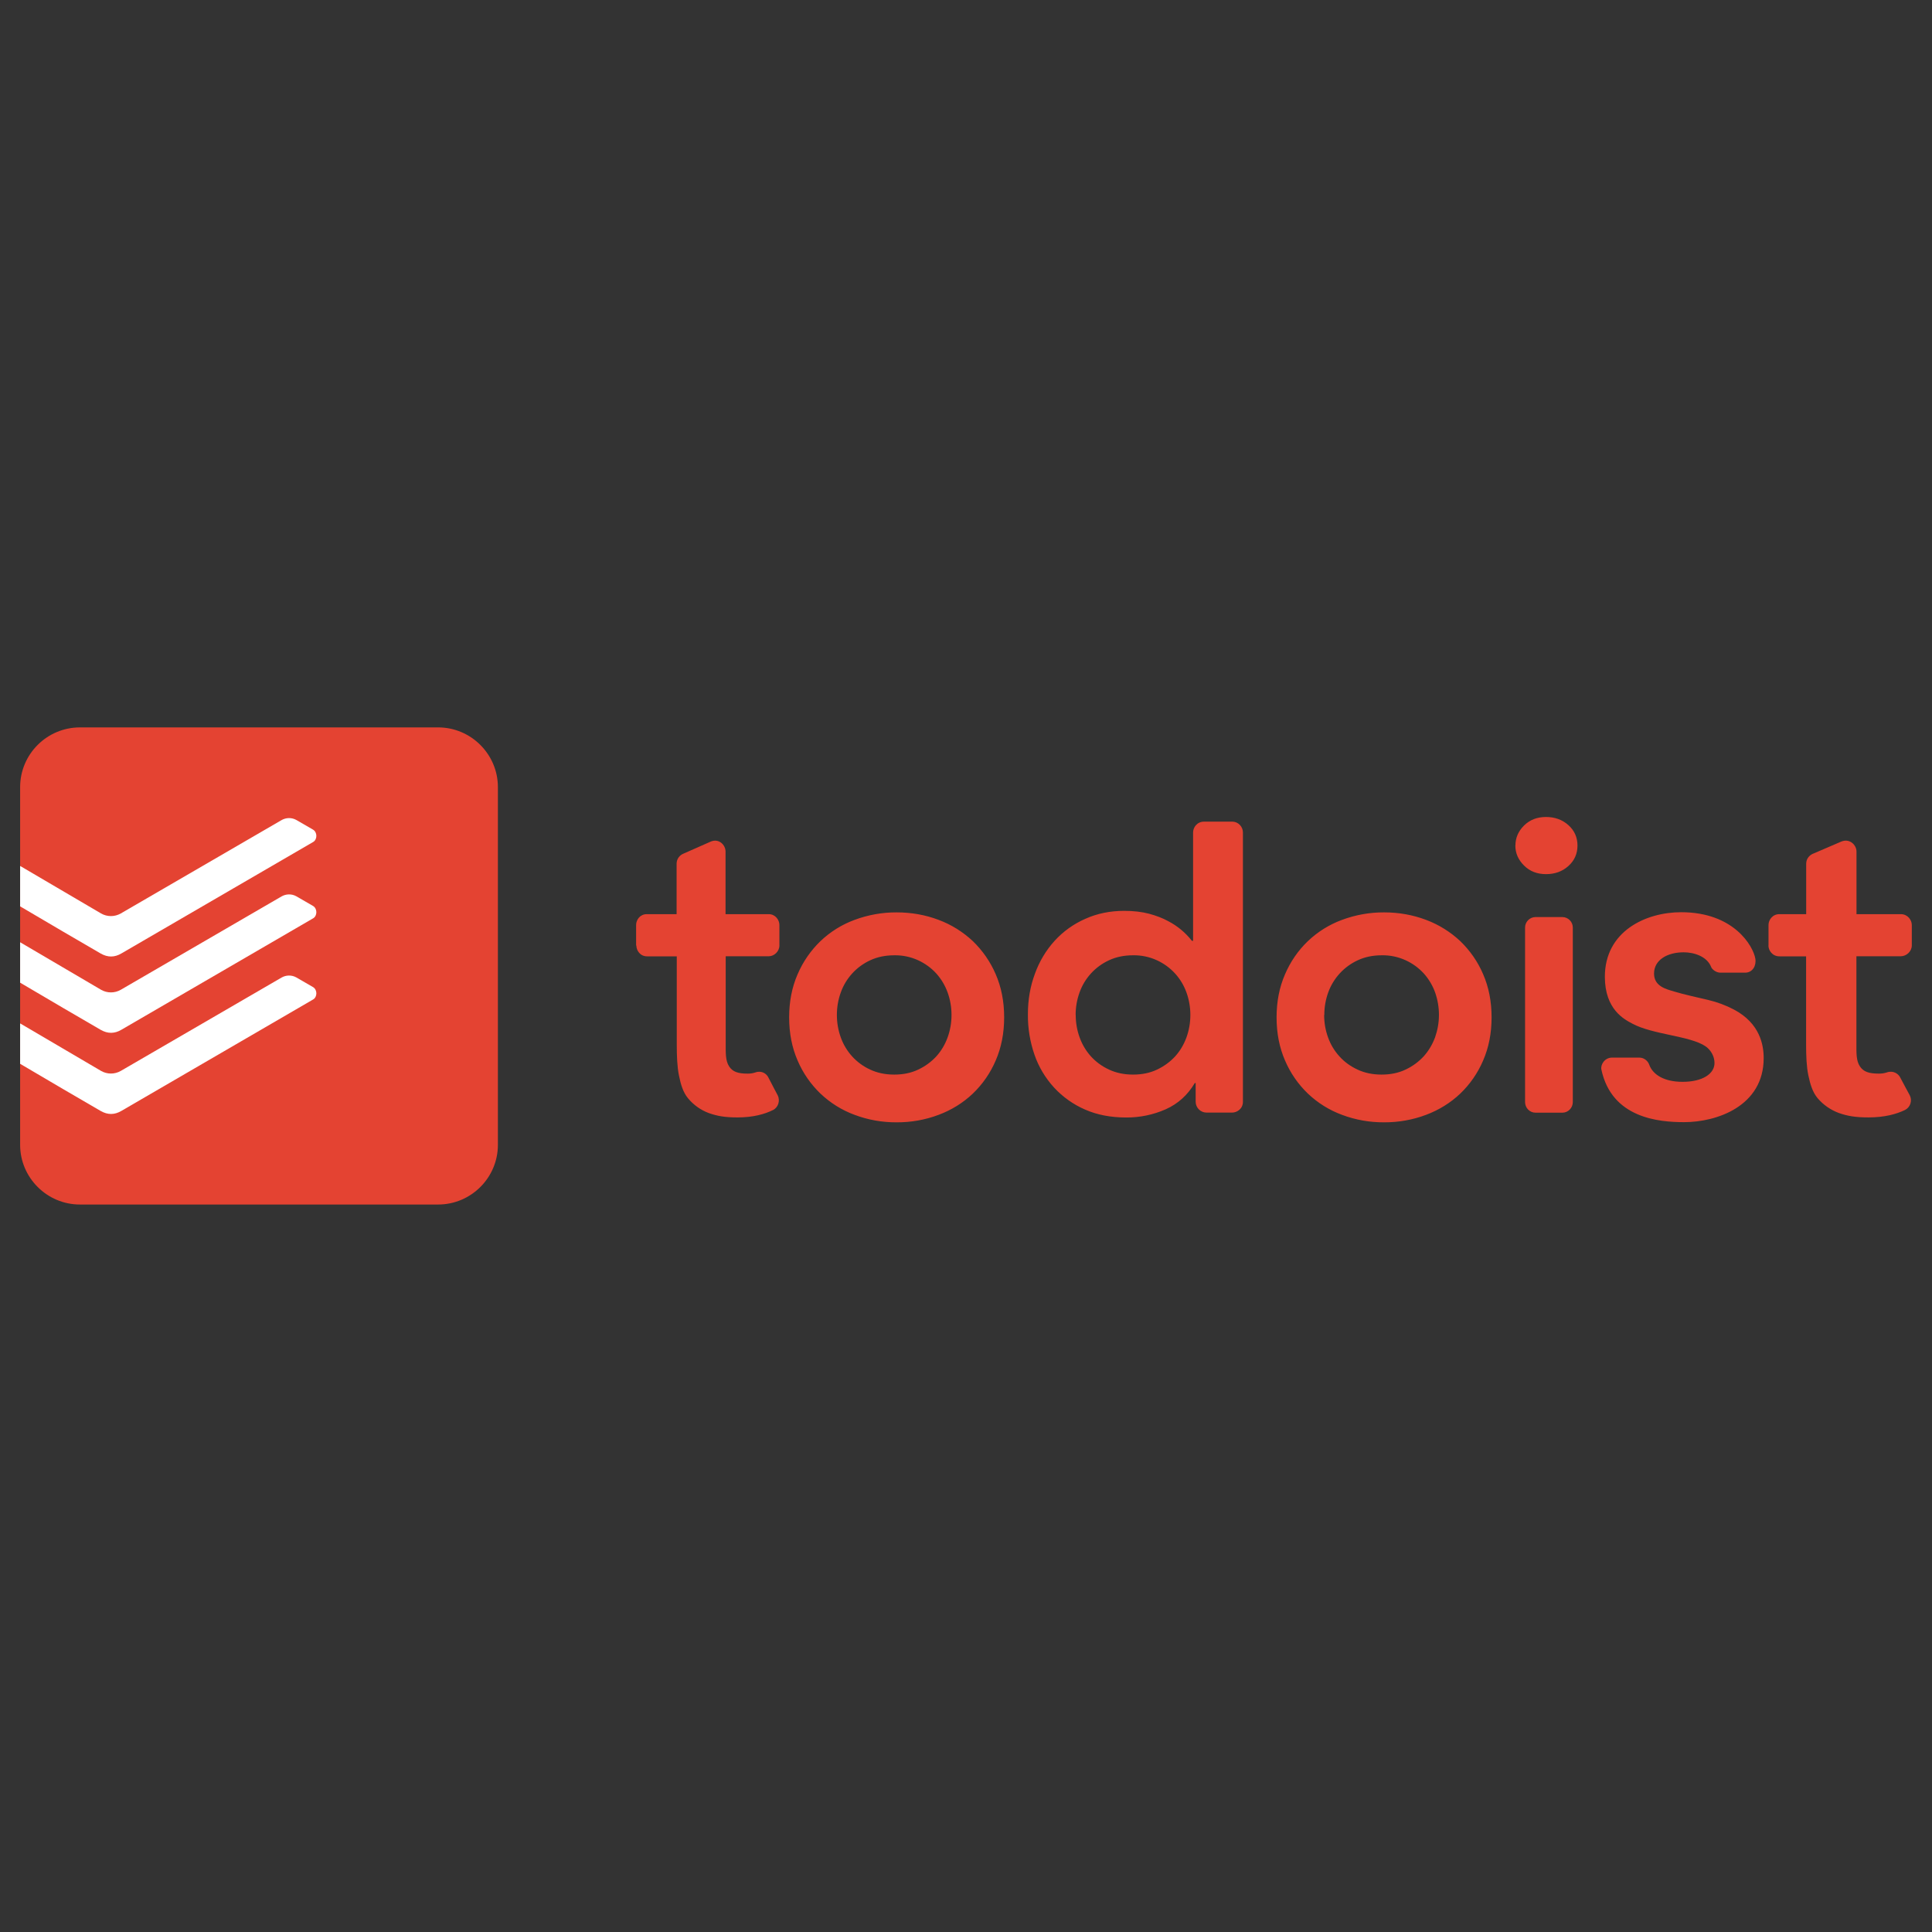
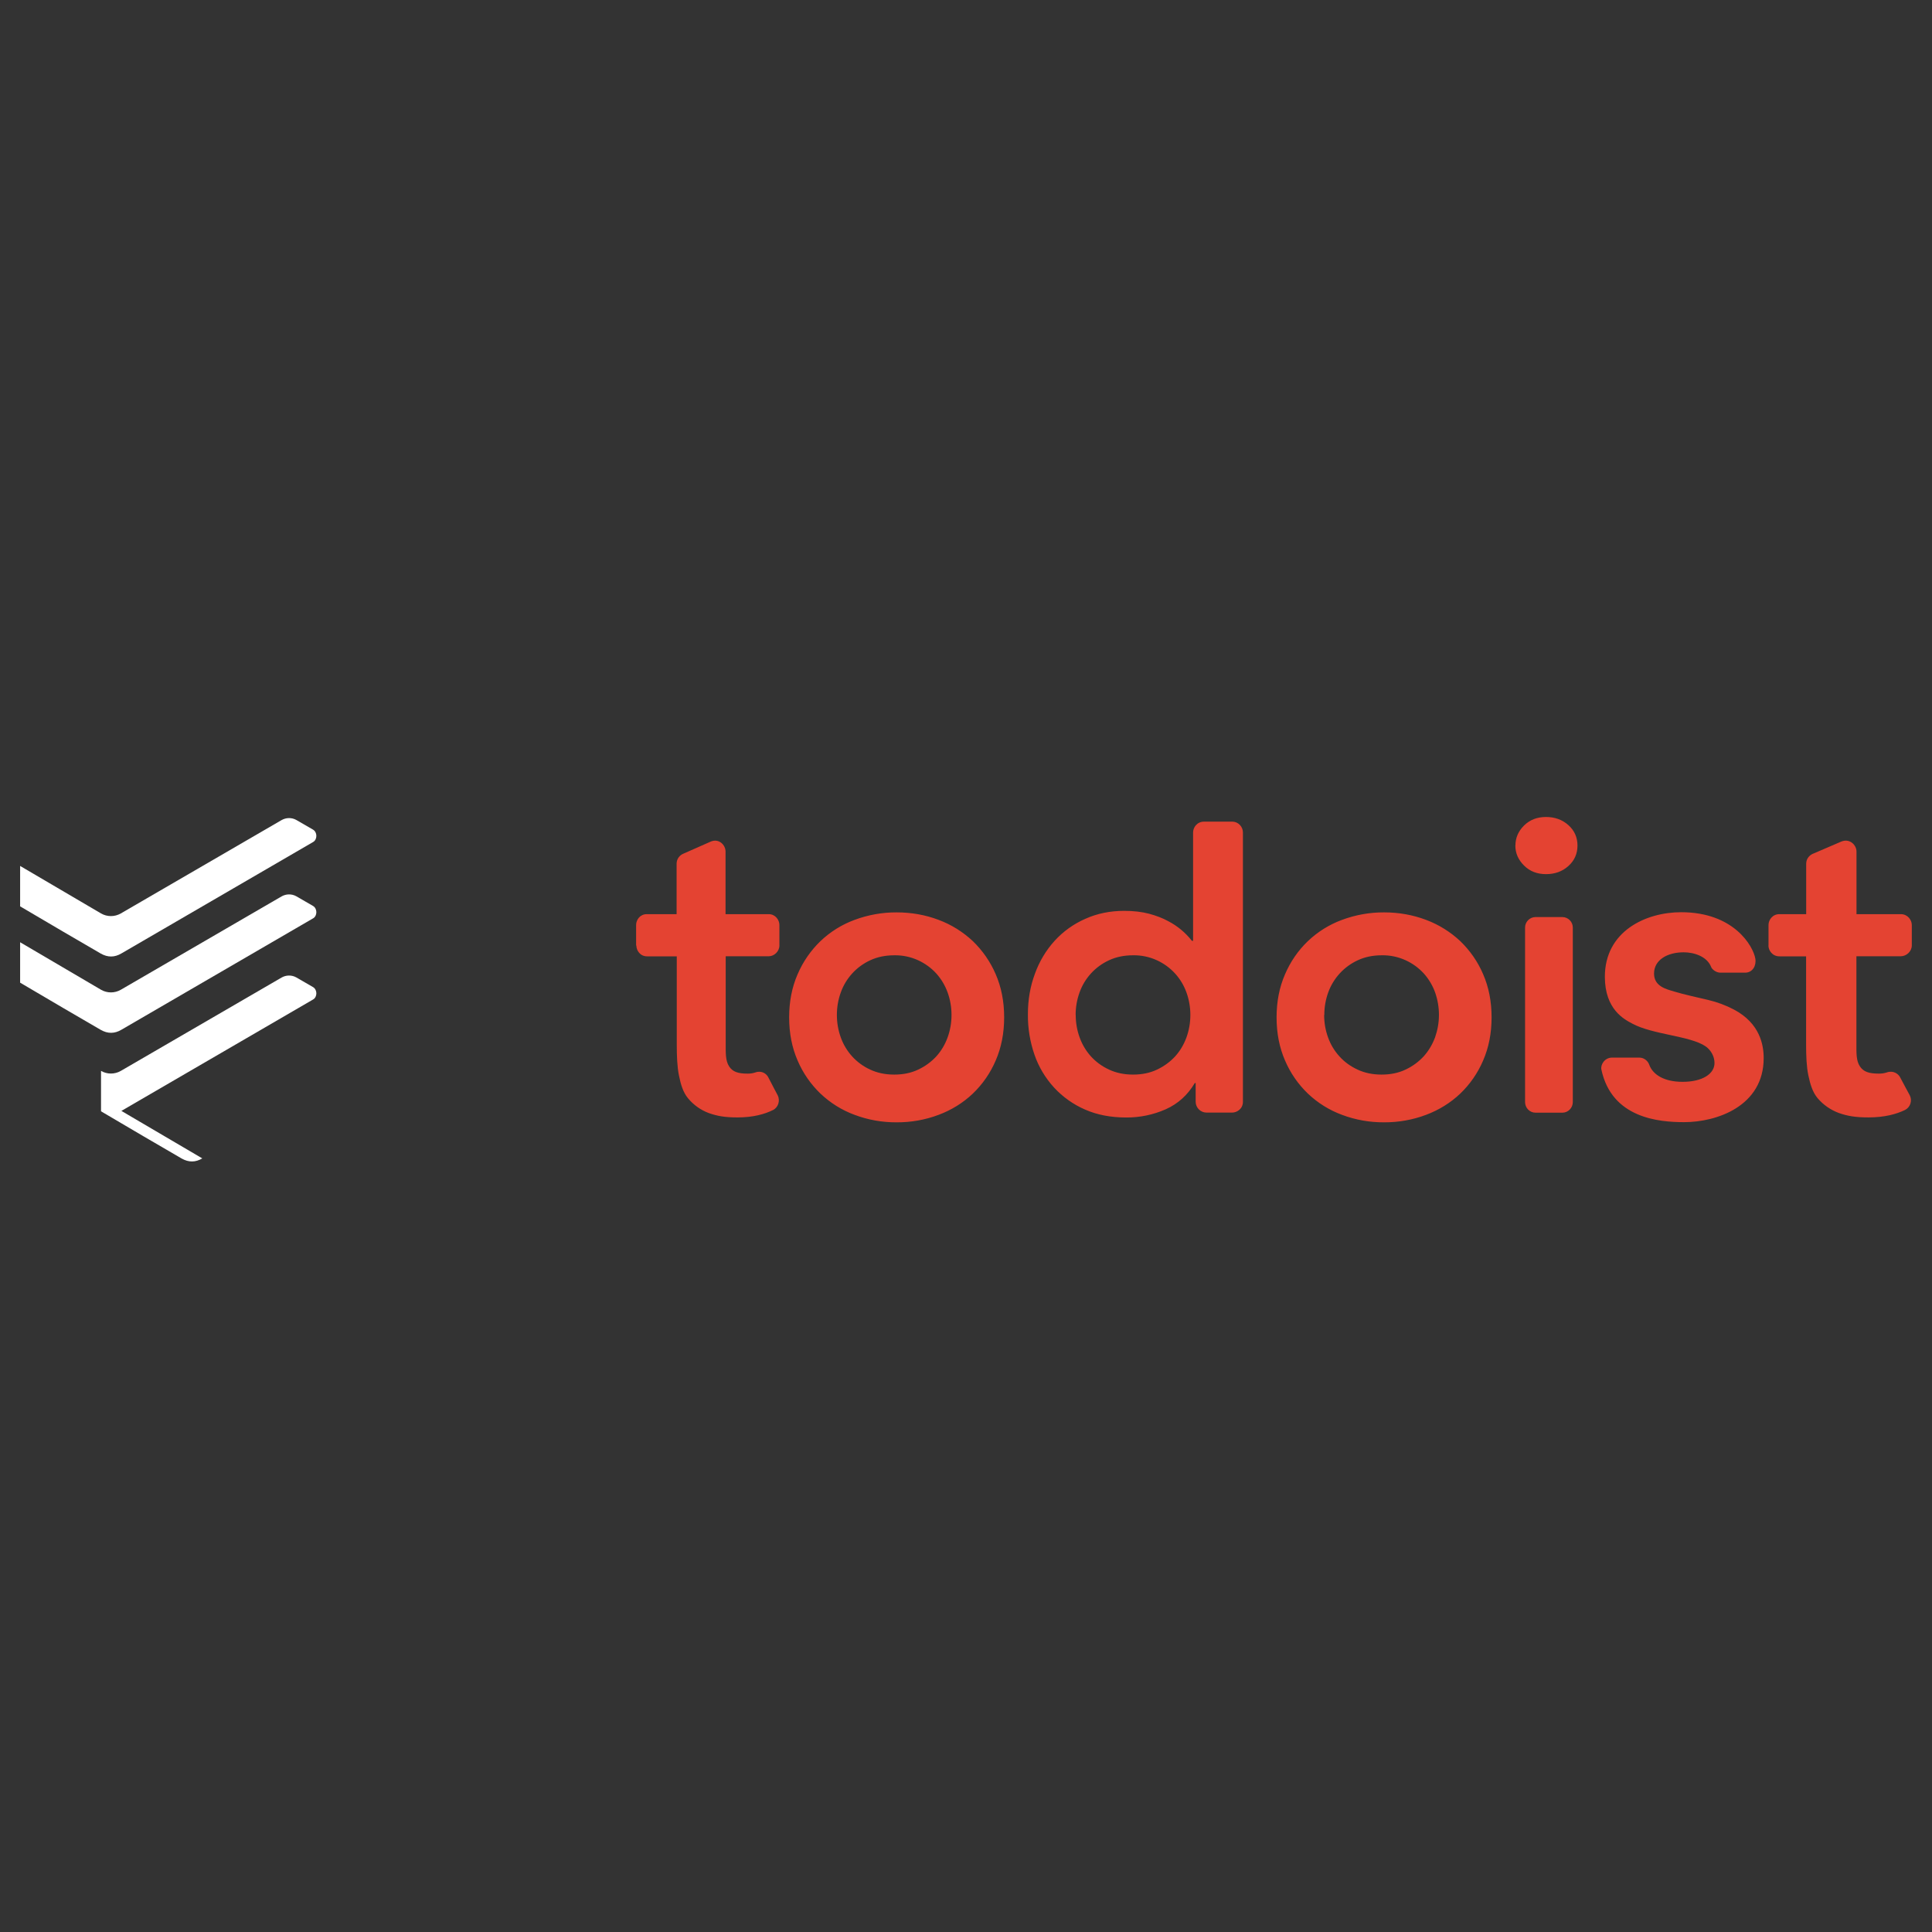
<svg xmlns="http://www.w3.org/2000/svg" fill="none" viewBox="0 0 24 24" id="Todoist--Streamline-Svg-Logos" height="24" width="24">
  <rect x="0" y="0" width="24" height="24" fill="#333333" stroke="none" />
  <desc>
    Todoist Streamline Icon: https://streamlinehq.com
  </desc>
  <path fill="#e44332" d="M10.396 12.608c0 0.096 0.016 0.189 0.048 0.278 0.063 0.178 0.195 0.323 0.366 0.401 0.088 0.041 0.187 0.062 0.298 0.062 0.111 0 0.21 -0.02 0.298 -0.062 0.087 -0.041 0.162 -0.096 0.225 -0.164 0.062 -0.069 0.109 -0.148 0.141 -0.237 0.032 -0.089 0.048 -0.182 0.048 -0.278 0 -0.096 -0.016 -0.189 -0.048 -0.278 -0.031 -0.087 -0.079 -0.168 -0.141 -0.237 -0.063 -0.069 -0.14 -0.125 -0.225 -0.164 -0.094 -0.043 -0.195 -0.064 -0.298 -0.062 -0.111 0 -0.21 0.021 -0.298 0.062 -0.171 0.079 -0.303 0.223 -0.366 0.401 -0.032 0.089 -0.048 0.182 -0.048 0.278m-0.593 0.03c0 -0.196 0.035 -0.375 0.105 -0.535 0.066 -0.155 0.163 -0.295 0.284 -0.412 0.122 -0.116 0.266 -0.206 0.424 -0.264 0.167 -0.062 0.344 -0.094 0.522 -0.093 0.184 0 0.358 0.031 0.522 0.093 0.158 0.059 0.302 0.149 0.425 0.264 0.121 0.117 0.218 0.257 0.284 0.411 0.07 0.161 0.105 0.339 0.105 0.536 0 0.197 -0.035 0.375 -0.105 0.536 -0.066 0.155 -0.163 0.295 -0.284 0.411 -0.122 0.116 -0.267 0.205 -0.425 0.264 -0.167 0.063 -0.344 0.094 -0.522 0.093 -0.178 0.001 -0.355 -0.03 -0.522 -0.093 -0.158 -0.058 -0.302 -0.148 -0.424 -0.264 -0.121 -0.116 -0.218 -0.256 -0.284 -0.411 -0.07 -0.161 -0.105 -0.339 -0.105 -0.536m3.56 -0.03c0 0.096 0.016 0.189 0.048 0.278 0.032 0.089 0.079 0.168 0.141 0.237 0.063 0.069 0.137 0.123 0.225 0.164 0.088 0.041 0.187 0.062 0.298 0.062 0.111 0 0.21 -0.02 0.298 -0.062 0.087 -0.041 0.162 -0.096 0.225 -0.164 0.062 -0.069 0.109 -0.148 0.141 -0.237 0.032 -0.089 0.048 -0.182 0.048 -0.278 0 -0.096 -0.016 -0.189 -0.048 -0.278 -0.031 -0.087 -0.079 -0.168 -0.142 -0.237 -0.063 -0.069 -0.14 -0.125 -0.225 -0.164 -0.094 -0.043 -0.195 -0.064 -0.298 -0.062 -0.111 0 -0.21 0.021 -0.298 0.062 -0.171 0.079 -0.303 0.223 -0.366 0.401 -0.032 0.089 -0.048 0.182 -0.048 0.278l0 0Zm1.489 0.846h-0.01c-0.089 0.15 -0.209 0.258 -0.361 0.326 -0.154 0.068 -0.321 0.103 -0.49 0.102 -0.193 0 -0.363 -0.033 -0.513 -0.099 -0.145 -0.063 -0.276 -0.156 -0.384 -0.273 -0.108 -0.118 -0.191 -0.256 -0.243 -0.407 -0.056 -0.162 -0.084 -0.332 -0.082 -0.504 0 -0.18 0.029 -0.348 0.088 -0.505 0.054 -0.15 0.137 -0.289 0.244 -0.407 0.106 -0.116 0.235 -0.209 0.379 -0.272 0.148 -0.067 0.31 -0.1 0.485 -0.1 0.117 0 0.22 0.012 0.31 0.036 0.089 0.024 0.168 0.054 0.237 0.092 0.114 0.059 0.215 0.143 0.294 0.244h0.015v-1.347c0 -0.061 0.049 -0.133 0.135 -0.133h0.35c0.081 0 0.134 0.067 0.134 0.133v3.348c0 0.085 -0.073 0.133 -0.134 0.133h-0.318c-0.074 -0 -0.134 -0.06 -0.135 -0.133v-0.234Zm1.597 -0.846c0 0.096 0.016 0.189 0.048 0.278 0.032 0.089 0.079 0.168 0.142 0.237 0.062 0.069 0.137 0.123 0.225 0.164 0.087 0.041 0.187 0.062 0.298 0.062 0.111 0 0.21 -0.02 0.298 -0.062 0.087 -0.041 0.162 -0.096 0.225 -0.164 0.062 -0.069 0.109 -0.148 0.142 -0.237 0.031 -0.089 0.048 -0.182 0.048 -0.278 0 -0.096 -0.016 -0.189 -0.047 -0.278 -0.031 -0.087 -0.079 -0.168 -0.141 -0.237 -0.063 -0.069 -0.14 -0.125 -0.225 -0.164 -0.094 -0.043 -0.195 -0.064 -0.298 -0.062 -0.111 0 -0.21 0.021 -0.298 0.062 -0.171 0.079 -0.303 0.223 -0.367 0.401 -0.032 0.089 -0.048 0.183 -0.048 0.278m-0.593 0.03c0 -0.196 0.035 -0.375 0.105 -0.535 0.066 -0.155 0.162 -0.295 0.284 -0.412 0.122 -0.116 0.266 -0.206 0.424 -0.264 0.167 -0.062 0.344 -0.094 0.522 -0.093 0.184 0 0.358 0.031 0.522 0.093 0.158 0.059 0.302 0.149 0.425 0.264 0.121 0.117 0.218 0.256 0.284 0.411 0.07 0.161 0.105 0.339 0.105 0.536 0 0.197 -0.035 0.375 -0.105 0.536 -0.066 0.155 -0.163 0.295 -0.284 0.411 -0.122 0.116 -0.267 0.205 -0.425 0.264 -0.167 0.063 -0.344 0.094 -0.522 0.093 -0.178 0.001 -0.355 -0.03 -0.522 -0.093 -0.158 -0.058 -0.302 -0.148 -0.424 -0.264 -0.121 -0.116 -0.218 -0.256 -0.284 -0.411 -0.07 -0.161 -0.105 -0.339 -0.105 -0.536m2.967 -2.134c0 -0.096 0.036 -0.178 0.107 -0.249 0.072 -0.071 0.163 -0.106 0.273 -0.106 0.11 0 0.203 0.034 0.278 0.101 0.075 0.067 0.113 0.152 0.113 0.254 0 0.102 -0.038 0.187 -0.113 0.254 -0.075 0.068 -0.168 0.101 -0.278 0.101 -0.11 0 -0.201 -0.035 -0.273 -0.107 -0.072 -0.071 -0.108 -0.154 -0.108 -0.249m2.548 1.58c-0.061 0 -0.106 -0.047 -0.114 -0.067 -0.051 -0.135 -0.213 -0.186 -0.343 -0.186 -0.206 0 -0.368 0.097 -0.368 0.264 0 0.162 0.157 0.195 0.253 0.224 0.106 0.033 0.309 0.078 0.42 0.104 0.114 0.027 0.22 0.067 0.319 0.119 0.324 0.171 0.37 0.44 0.37 0.603 0 0.598 -0.583 0.796 -0.988 0.796 -0.312 0 -0.899 -0.048 -1.028 -0.653 -0.013 -0.059 0.039 -0.149 0.133 -0.149h0.337c0.067 0 0.111 0.049 0.124 0.088 0.044 0.122 0.182 0.213 0.414 0.213 0.249 0 0.397 -0.1 0.397 -0.234 0 -0.086 -0.048 -0.163 -0.111 -0.207 -0.189 -0.13 -0.657 -0.145 -0.91 -0.282 -0.097 -0.052 -0.341 -0.173 -0.341 -0.582 0 -0.564 0.505 -0.802 0.948 -0.802 0.654 0 0.894 0.42 0.921 0.576 0.015 0.086 -0.032 0.175 -0.127 0.175h-0.307Zm0.597 -0.338v-0.255c0 -0.061 0.049 -0.134 0.135 -0.134h0.333v-0.626c0 -0.067 0.046 -0.108 0.081 -0.123 0.02 -0.009 0.207 -0.089 0.356 -0.153 0.104 -0.042 0.188 0.043 0.188 0.124v0.778h0.551c0.085 0 0.136 0.073 0.136 0.134v0.255c0 0.074 -0.067 0.134 -0.136 0.134h-0.552v1.078c0 0.123 -0.004 0.22 0.044 0.291 0.044 0.065 0.108 0.089 0.237 0.089 0.037 0 0.07 -0.006 0.097 -0.015 0.082 -0.028 0.143 0.019 0.164 0.059 0.04 0.077 0.087 0.162 0.12 0.224 0.017 0.032 0.02 0.07 0.009 0.104 -0.011 0.035 -0.035 0.063 -0.068 0.08 -0.106 0.051 -0.252 0.092 -0.453 0.092 -0.167 0 -0.261 -0.018 -0.366 -0.054 -0.104 -0.038 -0.196 -0.102 -0.267 -0.186 -0.061 -0.073 -0.091 -0.172 -0.114 -0.282 -0.023 -0.109 -0.028 -0.242 -0.028 -0.386V11.88h-0.332c-0.087 0 -0.136 -0.074 -0.136 -0.135m-14.066 0v-0.255c0 -0.061 0.047 -0.134 0.132 -0.134h0.371v-0.626c0 -0.067 0.045 -0.108 0.079 -0.123 0.02 -0.009 0.202 -0.089 0.346 -0.153 0.102 -0.042 0.183 0.043 0.183 0.124v0.778h0.537c0.083 0 0.132 0.073 0.132 0.134v0.255c0 0.074 -0.065 0.134 -0.132 0.134H9.015v1.078c0 0.123 -0.004 0.22 0.043 0.291 0.043 0.065 0.106 0.089 0.231 0.089 0.036 0 0.068 -0.006 0.095 -0.015 0.08 -0.028 0.139 0.019 0.159 0.059 0.039 0.077 0.085 0.162 0.117 0.224 0.035 0.067 0.007 0.153 -0.057 0.184 -0.103 0.051 -0.245 0.092 -0.441 0.092 -0.162 0 -0.254 -0.018 -0.357 -0.054 -0.102 -0.038 -0.191 -0.102 -0.26 -0.186 -0.06 -0.073 -0.089 -0.172 -0.111 -0.282 -0.022 -0.109 -0.027 -0.242 -0.027 -0.386V11.88h-0.37c-0.085 0 -0.132 -0.074 -0.132 -0.135m11.169 2.077h0.335c0.071 0 0.129 -0.059 0.129 -0.132v-2.166c0.001 -0.072 -0.057 -0.131 -0.129 -0.132h-0.335c-0.072 0.001 -0.13 0.06 -0.129 0.132v2.166c0 0.073 0.058 0.132 0.129 0.132" stroke-width="0.25" />
-   <path fill="#e44332" d="M5.443 9.036H0.992C0.583 9.037 0.251 9.368 0.25 9.777v4.445c0 0.407 0.334 0.741 0.742 0.741H5.443c0.408 0 0.742 -0.333 0.742 -0.741V9.777c0 -0.407 -0.334 -0.741 -0.742 -0.741Z" stroke-width="0.25" />
  <path fill="#ffffff" d="M1.508 11.844c0.104 -0.061 2.332 -1.355 2.383 -1.385 0.051 -0.03 0.054 -0.121 -0.004 -0.154 -0.057 -0.033 -0.165 -0.095 -0.206 -0.119 -0.057 -0.032 -0.127 -0.031 -0.184 0.002 -0.029 0.017 -1.932 1.122 -1.996 1.159 -0.076 0.044 -0.17 0.044 -0.246 0L0.25 10.757v0.502c0.244 0.144 0.853 0.502 1.001 0.586 0.088 0.05 0.172 0.049 0.257 -0.001" stroke-width="0.25" />
  <path fill="#ffffff" d="M1.508 12.792c0.104 -0.061 2.332 -1.355 2.383 -1.385 0.051 -0.03 0.054 -0.121 -0.004 -0.154 -0.057 -0.033 -0.165 -0.095 -0.206 -0.119 -0.057 -0.032 -0.127 -0.031 -0.184 0.002 -0.029 0.017 -1.932 1.122 -1.996 1.159 -0.076 0.044 -0.17 0.044 -0.246 0L0.25 11.705v0.502c0.244 0.144 0.853 0.502 1.001 0.586 0.088 0.05 0.172 0.049 0.257 -0.001" stroke-width="0.25" />
-   <path fill="#ffffff" d="M1.508 13.8c0.104 -0.061 2.332 -1.355 2.383 -1.385 0.051 -0.03 0.054 -0.121 -0.004 -0.154 -0.057 -0.033 -0.165 -0.095 -0.206 -0.119 -0.057 -0.032 -0.127 -0.031 -0.184 0.002 -0.029 0.017 -1.932 1.122 -1.996 1.159 -0.076 0.044 -0.17 0.044 -0.246 0L0.25 12.713v0.502c0.244 0.144 0.853 0.502 1.001 0.586 0.088 0.05 0.172 0.049 0.257 -0.001" stroke-width="0.25" />
+   <path fill="#ffffff" d="M1.508 13.8c0.104 -0.061 2.332 -1.355 2.383 -1.385 0.051 -0.03 0.054 -0.121 -0.004 -0.154 -0.057 -0.033 -0.165 -0.095 -0.206 -0.119 -0.057 -0.032 -0.127 -0.031 -0.184 0.002 -0.029 0.017 -1.932 1.122 -1.996 1.159 -0.076 0.044 -0.17 0.044 -0.246 0v0.502c0.244 0.144 0.853 0.502 1.001 0.586 0.088 0.05 0.172 0.049 0.257 -0.001" stroke-width="0.25" />
</svg>